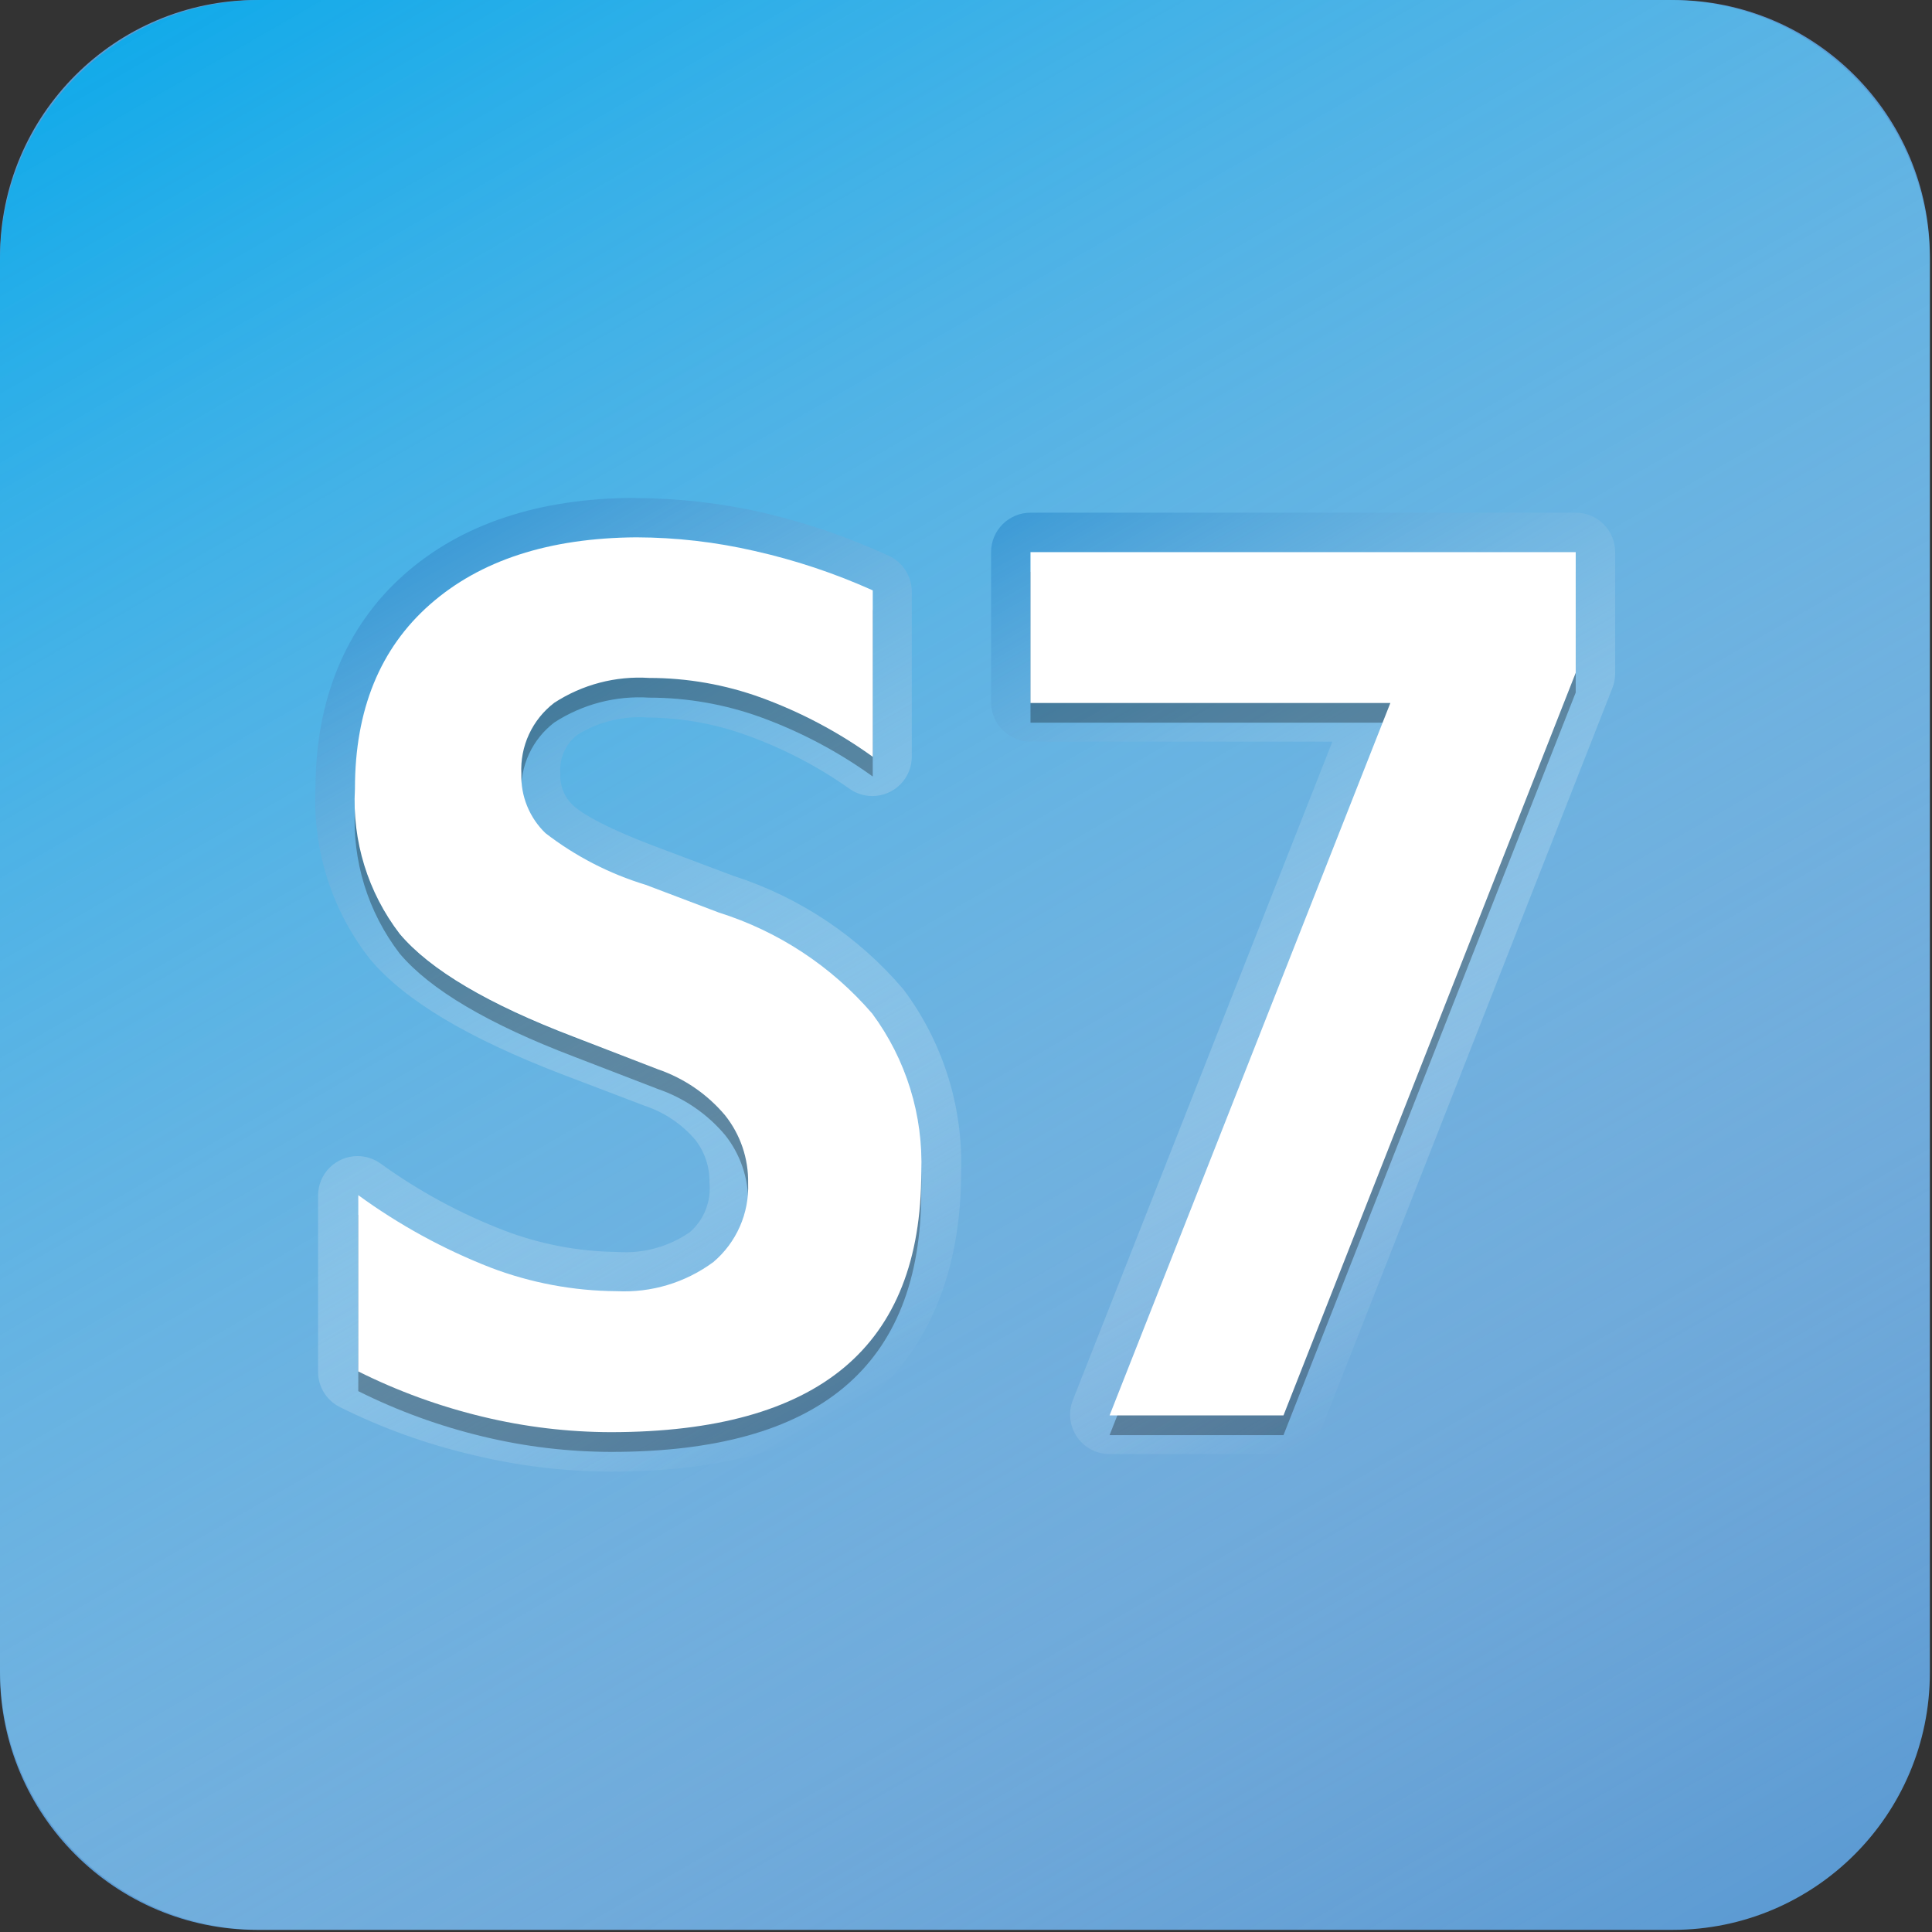
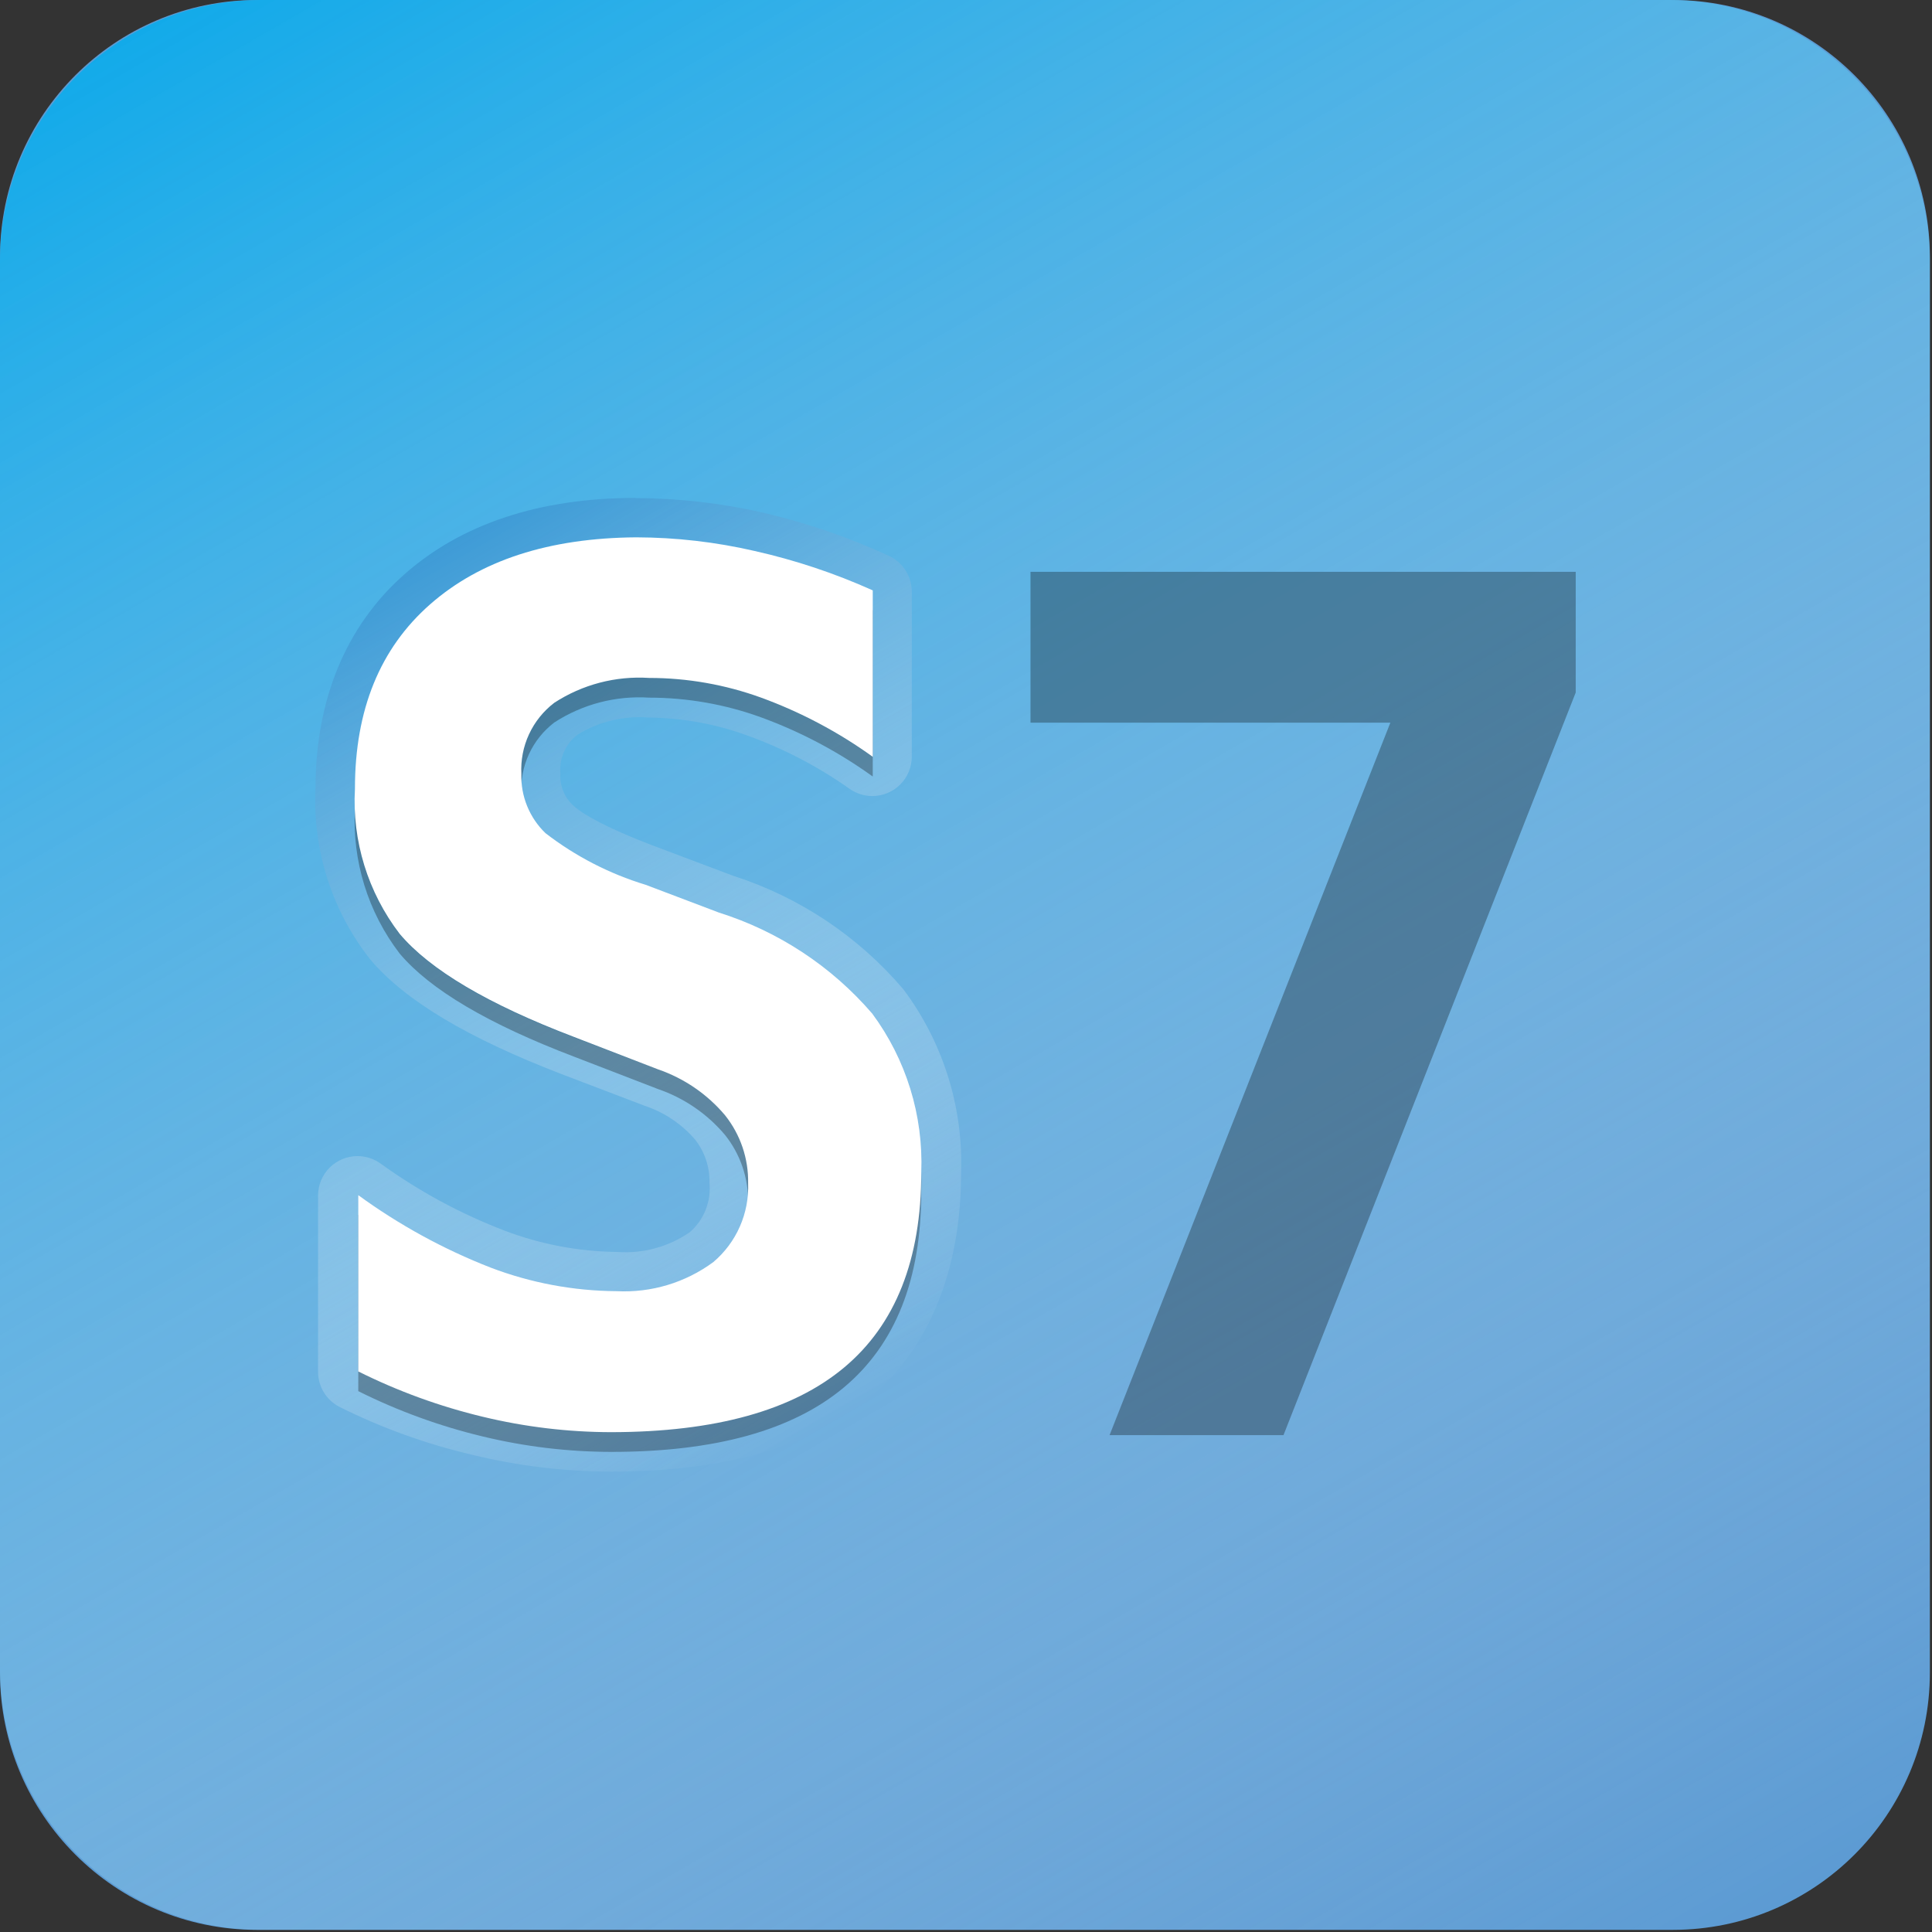
<svg xmlns="http://www.w3.org/2000/svg" width="299" height="299" viewBox="0 0 299 299" fill="none">
  <rect x="0" y="0" width="299" height="299" fill="#333333" stroke="none" />
  <path d="M258.876 0H39.794C17.817 0 0 17.817 0 39.794V258.876C0 280.854 17.817 298.67 39.794 298.67H258.876C280.854 298.67 298.67 280.854 298.67 258.876V39.794C298.67 17.817 280.854 0 258.876 0Z" fill="#5C9BD3" />
  <path opacity="0.8" d="M258.327 0H40.343C18.062 0 0 18.062 0 40.343V258.327C0 280.608 18.062 298.67 40.343 298.67H258.327C280.608 298.67 298.67 280.608 298.67 258.327V40.343C298.67 18.062 280.608 0 258.327 0Z" fill="url(#paint0_linear_206_9)" />
  <path d="M88.865 160.489C75.56 155.423 66.558 150.103 61.858 144.529C56.937 138.111 54.48 130.142 54.931 122.068C54.931 109.861 58.806 100.35 66.558 93.535C74.309 86.719 84.939 83.261 98.448 83.159C104.611 83.174 110.753 83.88 116.758 85.264C123.052 86.676 129.187 88.721 135.068 91.368V117.124C129.757 113.297 123.945 110.216 117.796 107.969C112.239 105.951 106.373 104.919 100.462 104.918C95.283 104.586 90.135 105.934 85.783 108.763C84.102 110.046 82.758 111.72 81.87 113.64C80.982 115.559 80.576 117.667 80.687 119.779C80.635 121.481 80.939 123.174 81.581 124.75C82.222 126.327 83.186 127.752 84.41 128.934C89.051 132.516 94.304 135.226 99.913 136.93L111.265 141.233C120.468 144.134 128.68 149.545 134.977 156.857C140.234 163.953 142.914 172.63 142.575 181.454C142.575 194.922 138.598 204.983 130.643 211.635C122.689 218.288 110.675 221.625 94.603 221.645C87.91 221.635 81.242 220.836 74.736 219.265C68.061 217.666 61.59 215.312 55.449 212.246V184.964C61.754 189.561 68.627 193.326 75.896 196.163C82.135 198.543 88.75 199.783 95.427 199.825C100.793 200.099 106.089 198.503 110.411 195.309C112.171 193.814 113.57 191.938 114.5 189.823C115.431 187.709 115.869 185.411 115.782 183.102C115.847 179.294 114.585 175.582 112.211 172.604C109.461 169.338 105.874 166.88 101.835 165.494L88.865 160.489Z" fill="url(#paint1_linear_206_9)" />
  <path d="M98.326 83.128C104.489 83.143 110.631 83.85 116.636 85.234C122.93 86.645 129.065 88.69 134.946 91.338V117.094C129.635 113.266 123.823 110.186 117.674 107.939C112.117 105.921 106.251 104.888 100.34 104.887C95.161 104.555 90.013 105.904 85.661 108.732C83.98 110.015 82.636 111.689 81.748 113.609C80.86 115.529 80.454 117.636 80.565 119.749C80.513 121.45 80.817 123.143 81.458 124.72C82.1 126.297 83.063 127.722 84.288 128.904C88.929 132.486 94.181 135.195 99.791 136.899L111.143 141.202C120.346 144.104 128.558 149.515 134.855 156.827C140.112 163.923 142.792 172.599 142.453 181.424C142.453 194.892 138.476 204.952 130.521 211.605C122.566 218.258 110.594 221.604 94.603 221.645C87.91 221.635 81.242 220.836 74.736 219.265C68.061 217.667 61.59 215.312 55.449 212.246V184.964C61.754 189.562 68.627 193.326 75.896 196.163C82.135 198.543 88.75 199.784 95.427 199.825C100.793 200.099 106.089 198.503 110.411 195.309C112.171 193.814 113.57 191.938 114.5 189.823C115.431 187.709 115.869 185.411 115.782 183.102C115.847 179.294 114.585 175.582 112.211 172.604C109.461 169.338 105.874 166.88 101.835 165.494L88.865 160.581C75.56 155.515 66.558 150.195 61.858 144.62C56.916 138.178 54.457 130.173 54.931 122.068C54.931 109.861 58.806 100.35 66.558 93.535C74.309 86.719 84.939 83.261 98.448 83.159M98.448 77.055C83.464 77.055 71.349 81.084 62.468 88.988C53.588 96.892 48.827 108.183 48.827 122.068C48.381 131.612 51.393 140.996 57.311 148.496C62.743 154.935 72.569 160.703 86.821 166.196L99.791 171.139C102.794 172.139 105.472 173.932 107.542 176.327C109.059 178.231 109.858 180.608 109.8 183.041C109.941 184.469 109.737 185.91 109.206 187.242C108.675 188.575 107.833 189.761 106.748 190.701C103.463 192.97 99.5 194.047 95.518 193.753C89.561 193.69 83.662 192.574 78.093 190.457C71.26 187.838 64.797 184.34 58.867 180.05C57.833 179.315 56.596 178.921 55.327 178.921C53.709 178.921 52.156 179.564 51.012 180.709C49.867 181.854 49.224 183.406 49.224 185.025V212.307C49.224 213.442 49.542 214.555 50.14 215.52C50.739 216.485 51.594 217.264 52.611 217.769C59.175 221.038 66.099 223.527 73.241 225.185C80.235 226.88 87.406 227.741 94.603 227.749C112.119 227.749 125.547 223.903 134.611 216.335C143.674 208.767 148.74 196.774 148.74 181.485C149.079 171.296 145.936 161.297 139.829 153.134C132.847 144.915 123.703 138.815 113.432 135.526L102.018 131.223C92.436 127.653 89.445 125.394 88.621 124.571C87.976 123.958 87.472 123.212 87.145 122.384C86.818 121.557 86.676 120.668 86.729 119.779C86.616 118.617 86.803 117.445 87.273 116.376C87.744 115.307 88.481 114.377 89.415 113.676C92.709 111.665 96.554 110.747 100.401 111.051C105.608 111.103 110.768 112.042 115.659 113.829C121.275 115.852 126.592 118.623 131.467 122.068C132.501 122.803 133.739 123.198 135.007 123.197C136.626 123.197 138.178 122.554 139.323 121.41C140.468 120.265 141.111 118.713 141.111 117.094V91.551C141.108 90.377 140.767 89.229 140.128 88.243C139.49 87.258 138.58 86.478 137.51 85.997C131.282 83.128 124.779 80.899 118.101 79.344C111.614 77.856 104.981 77.099 98.326 77.086L98.448 77.055Z" fill="url(#paint2_linear_206_9)" />
-   <path d="M159.482 85.448H243.861V104.124L198.635 219.051H171.719L215.175 108.793H159.482V85.448Z" fill="url(#paint3_linear_206_9)" />
-   <path d="M243.861 85.448V104.124L198.635 219.051H171.719L215.175 108.793H159.482V85.448H243.861ZM243.861 79.344H159.482C157.863 79.344 156.311 79.987 155.166 81.132C154.022 82.277 153.378 83.829 153.378 85.448V108.671C153.378 110.29 154.022 111.842 155.166 112.987C156.311 114.132 157.863 114.775 159.482 114.775H206.203L166.043 216.671C165.674 217.597 165.538 218.6 165.646 219.591C165.754 220.582 166.103 221.532 166.663 222.357C167.224 223.182 167.977 223.857 168.859 224.324C169.74 224.79 170.722 225.033 171.719 225.033H198.635C199.873 225.072 201.093 224.734 202.134 224.064C203.175 223.393 203.988 222.422 204.464 221.279L249.538 106.474C249.818 105.765 249.963 105.009 249.965 104.246V85.448C249.965 83.829 249.322 82.277 248.177 81.132C247.033 79.987 245.48 79.344 243.861 79.344Z" fill="url(#paint4_linear_206_9)" />
  <g opacity="0.3">
    <path d="M88.865 163.541C75.56 158.475 66.558 153.155 61.858 147.58C56.937 141.163 54.48 133.194 54.931 125.12C54.931 112.913 58.806 103.402 66.558 96.586C74.309 89.771 84.939 86.312 98.448 86.211C104.611 86.225 110.753 86.932 116.758 88.316C123.052 89.727 129.187 91.772 135.068 94.42V120.176C129.757 116.348 123.945 113.268 117.796 111.021C112.239 109.003 106.373 107.97 100.462 107.969C95.283 107.638 90.135 108.986 85.783 111.814C84.102 113.097 82.758 114.772 81.87 116.691C80.982 118.611 80.576 120.719 80.687 122.831C80.635 124.532 80.939 126.226 81.581 127.802C82.222 129.379 83.186 130.804 84.41 131.986C89.051 135.568 94.304 138.277 99.913 139.982L111.265 144.284C120.468 147.186 128.68 152.597 134.977 159.909C140.234 167.005 142.914 175.681 142.575 184.506C142.575 197.954 138.598 208.014 130.643 214.687C122.689 221.36 110.675 224.697 94.603 224.697C87.91 224.687 81.242 223.888 74.736 222.316C68.061 220.718 61.59 218.363 55.449 215.298V188.015C61.754 192.613 68.627 196.378 75.896 199.215C82.135 201.595 88.75 202.835 95.427 202.877C100.793 203.151 106.089 201.554 110.411 198.361C112.171 196.865 113.57 194.99 114.5 192.875C115.431 190.76 115.869 188.462 115.782 186.154C115.847 182.346 114.585 178.634 112.211 175.656C109.461 172.389 105.874 169.931 101.835 168.545L88.865 163.541Z" fill="black" />
    <path d="M159.482 88.499H243.861V107.176L198.635 222.103H171.719L215.175 111.845H159.482V88.499Z" fill="black" />
  </g>
  <path d="M88.865 160.489C75.56 155.423 66.558 150.103 61.858 144.529C56.937 138.111 54.48 130.142 54.931 122.068C54.931 109.861 58.806 100.35 66.558 93.535C74.309 86.719 84.939 83.261 98.448 83.159C104.611 83.174 110.753 83.88 116.758 85.264C123.052 86.676 129.187 88.721 135.068 91.368V117.124C129.757 113.297 123.945 110.216 117.796 107.969C112.239 105.951 106.373 104.919 100.462 104.918C95.283 104.586 90.135 105.934 85.783 108.763C84.102 110.046 82.758 111.72 81.87 113.64C80.982 115.559 80.576 117.667 80.687 119.779C80.635 121.481 80.939 123.174 81.581 124.75C82.222 126.327 83.186 127.752 84.41 128.934C89.051 132.516 94.304 135.226 99.913 136.93L111.265 141.233C120.468 144.134 128.68 149.545 134.977 156.857C140.234 163.953 142.914 172.63 142.575 181.454C142.575 194.922 138.598 204.983 130.643 211.635C122.689 218.288 110.675 221.625 94.603 221.645C87.91 221.635 81.242 220.836 74.736 219.265C68.061 217.666 61.59 215.312 55.449 212.246V184.964C61.754 189.561 68.627 193.326 75.896 196.163C82.135 198.543 88.75 199.783 95.427 199.825C100.793 200.099 106.089 198.503 110.411 195.309C112.171 193.814 113.57 191.938 114.5 189.823C115.431 187.709 115.869 185.411 115.782 183.102C115.847 179.294 114.585 175.582 112.211 172.604C109.461 169.338 105.874 166.88 101.835 165.494L88.865 160.489Z" fill="white" />
-   <path d="M159.482 85.448H243.861V104.124L198.635 219.051H171.719L215.175 108.793H159.482V85.448Z" fill="white" />
  <defs>
    <linearGradient id="paint0_linear_206_9" x1="243.953" y1="313.227" x2="54.717" y2="-14.557" gradientUnits="userSpaceOnUse">
      <stop stop-color="white" stop-opacity="0" />
      <stop offset="1" stop-color="#00AEEF" />
    </linearGradient>
    <linearGradient id="paint1_linear_206_9" x1="130.155" y1="212.459" x2="62.346" y2="94.999" gradientUnits="userSpaceOnUse">
      <stop stop-color="white" stop-opacity="0" />
      <stop offset="1" stop-color="#3E9BD6" />
    </linearGradient>
    <linearGradient id="paint2_linear_206_9" x1="133.207" y1="217.739" x2="59.294" y2="89.72" gradientUnits="userSpaceOnUse">
      <stop stop-color="white" stop-opacity="0" />
      <stop offset="1" stop-color="#3E9BD6" />
    </linearGradient>
    <linearGradient id="paint3_linear_206_9" x1="234.401" y1="198.391" x2="166.806" y2="81.328" gradientUnits="userSpaceOnUse">
      <stop stop-color="white" stop-opacity="0" />
      <stop offset="1" stop-color="#3E9BD6" />
    </linearGradient>
    <linearGradient id="paint4_linear_206_9" x1="237.453" y1="203.671" x2="163.754" y2="76.018" gradientUnits="userSpaceOnUse">
      <stop stop-color="white" stop-opacity="0" />
      <stop offset="1" stop-color="#3E9BD6" />
    </linearGradient>
  </defs>
</svg>